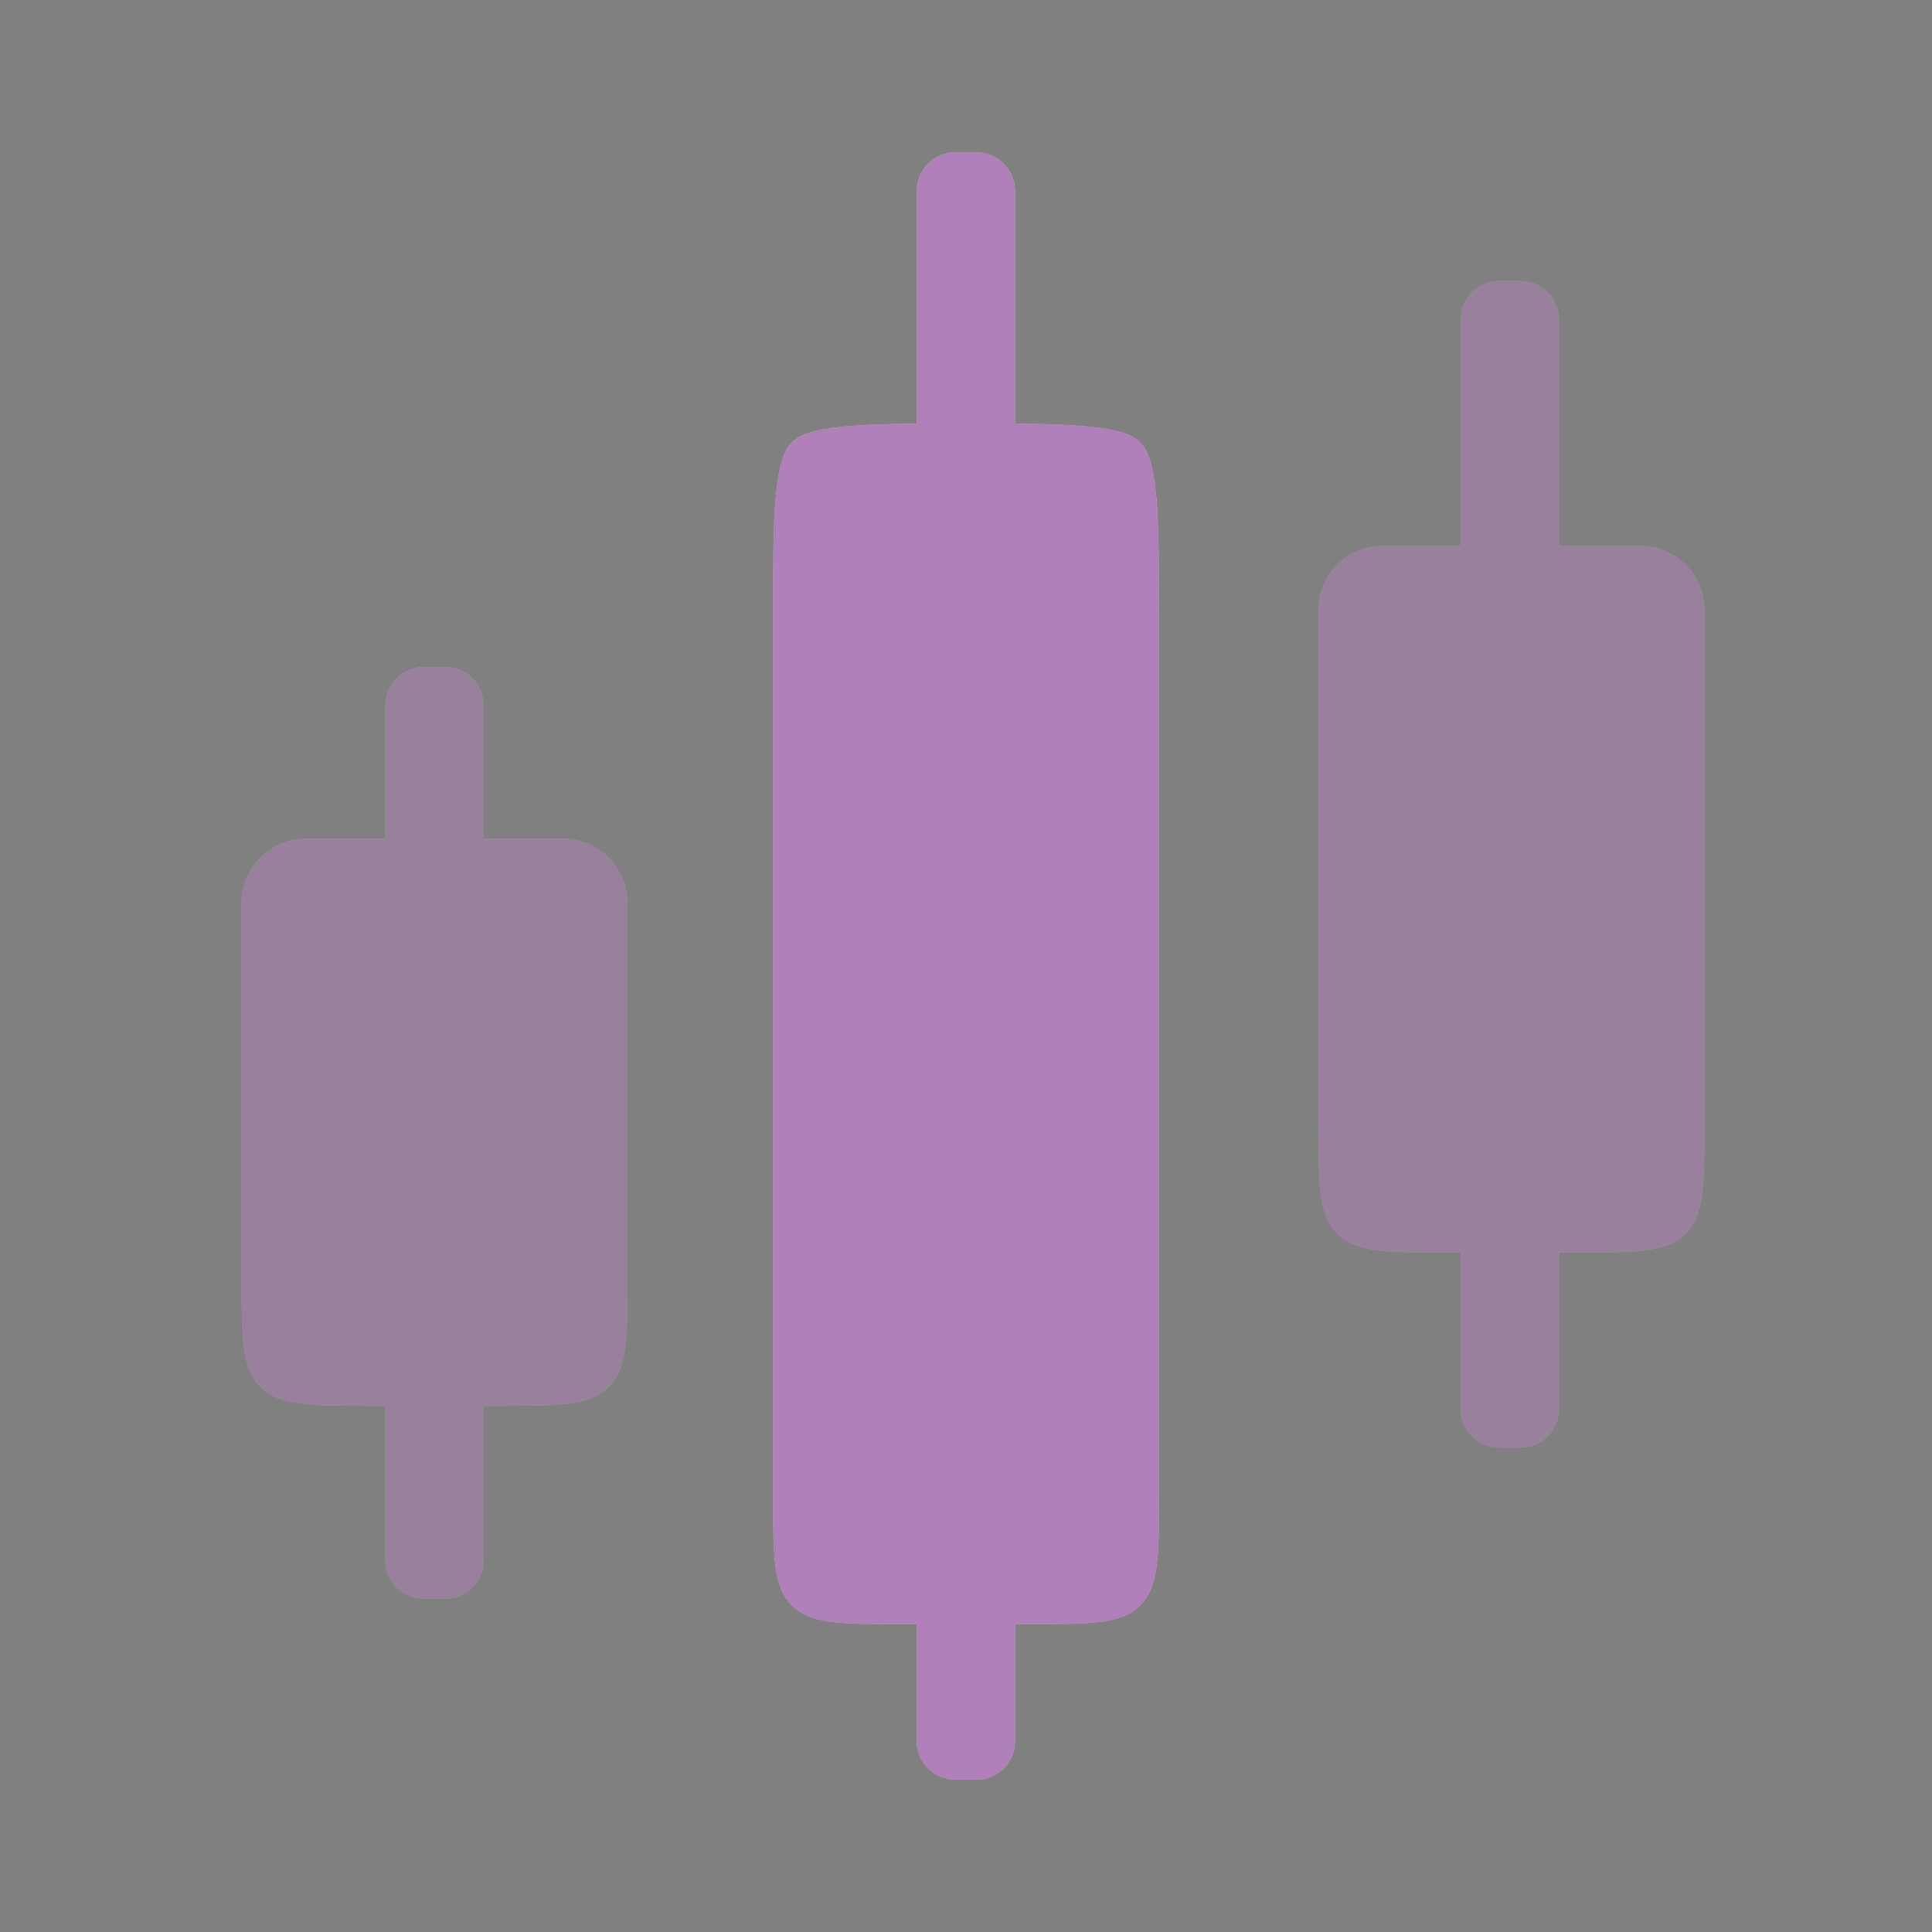
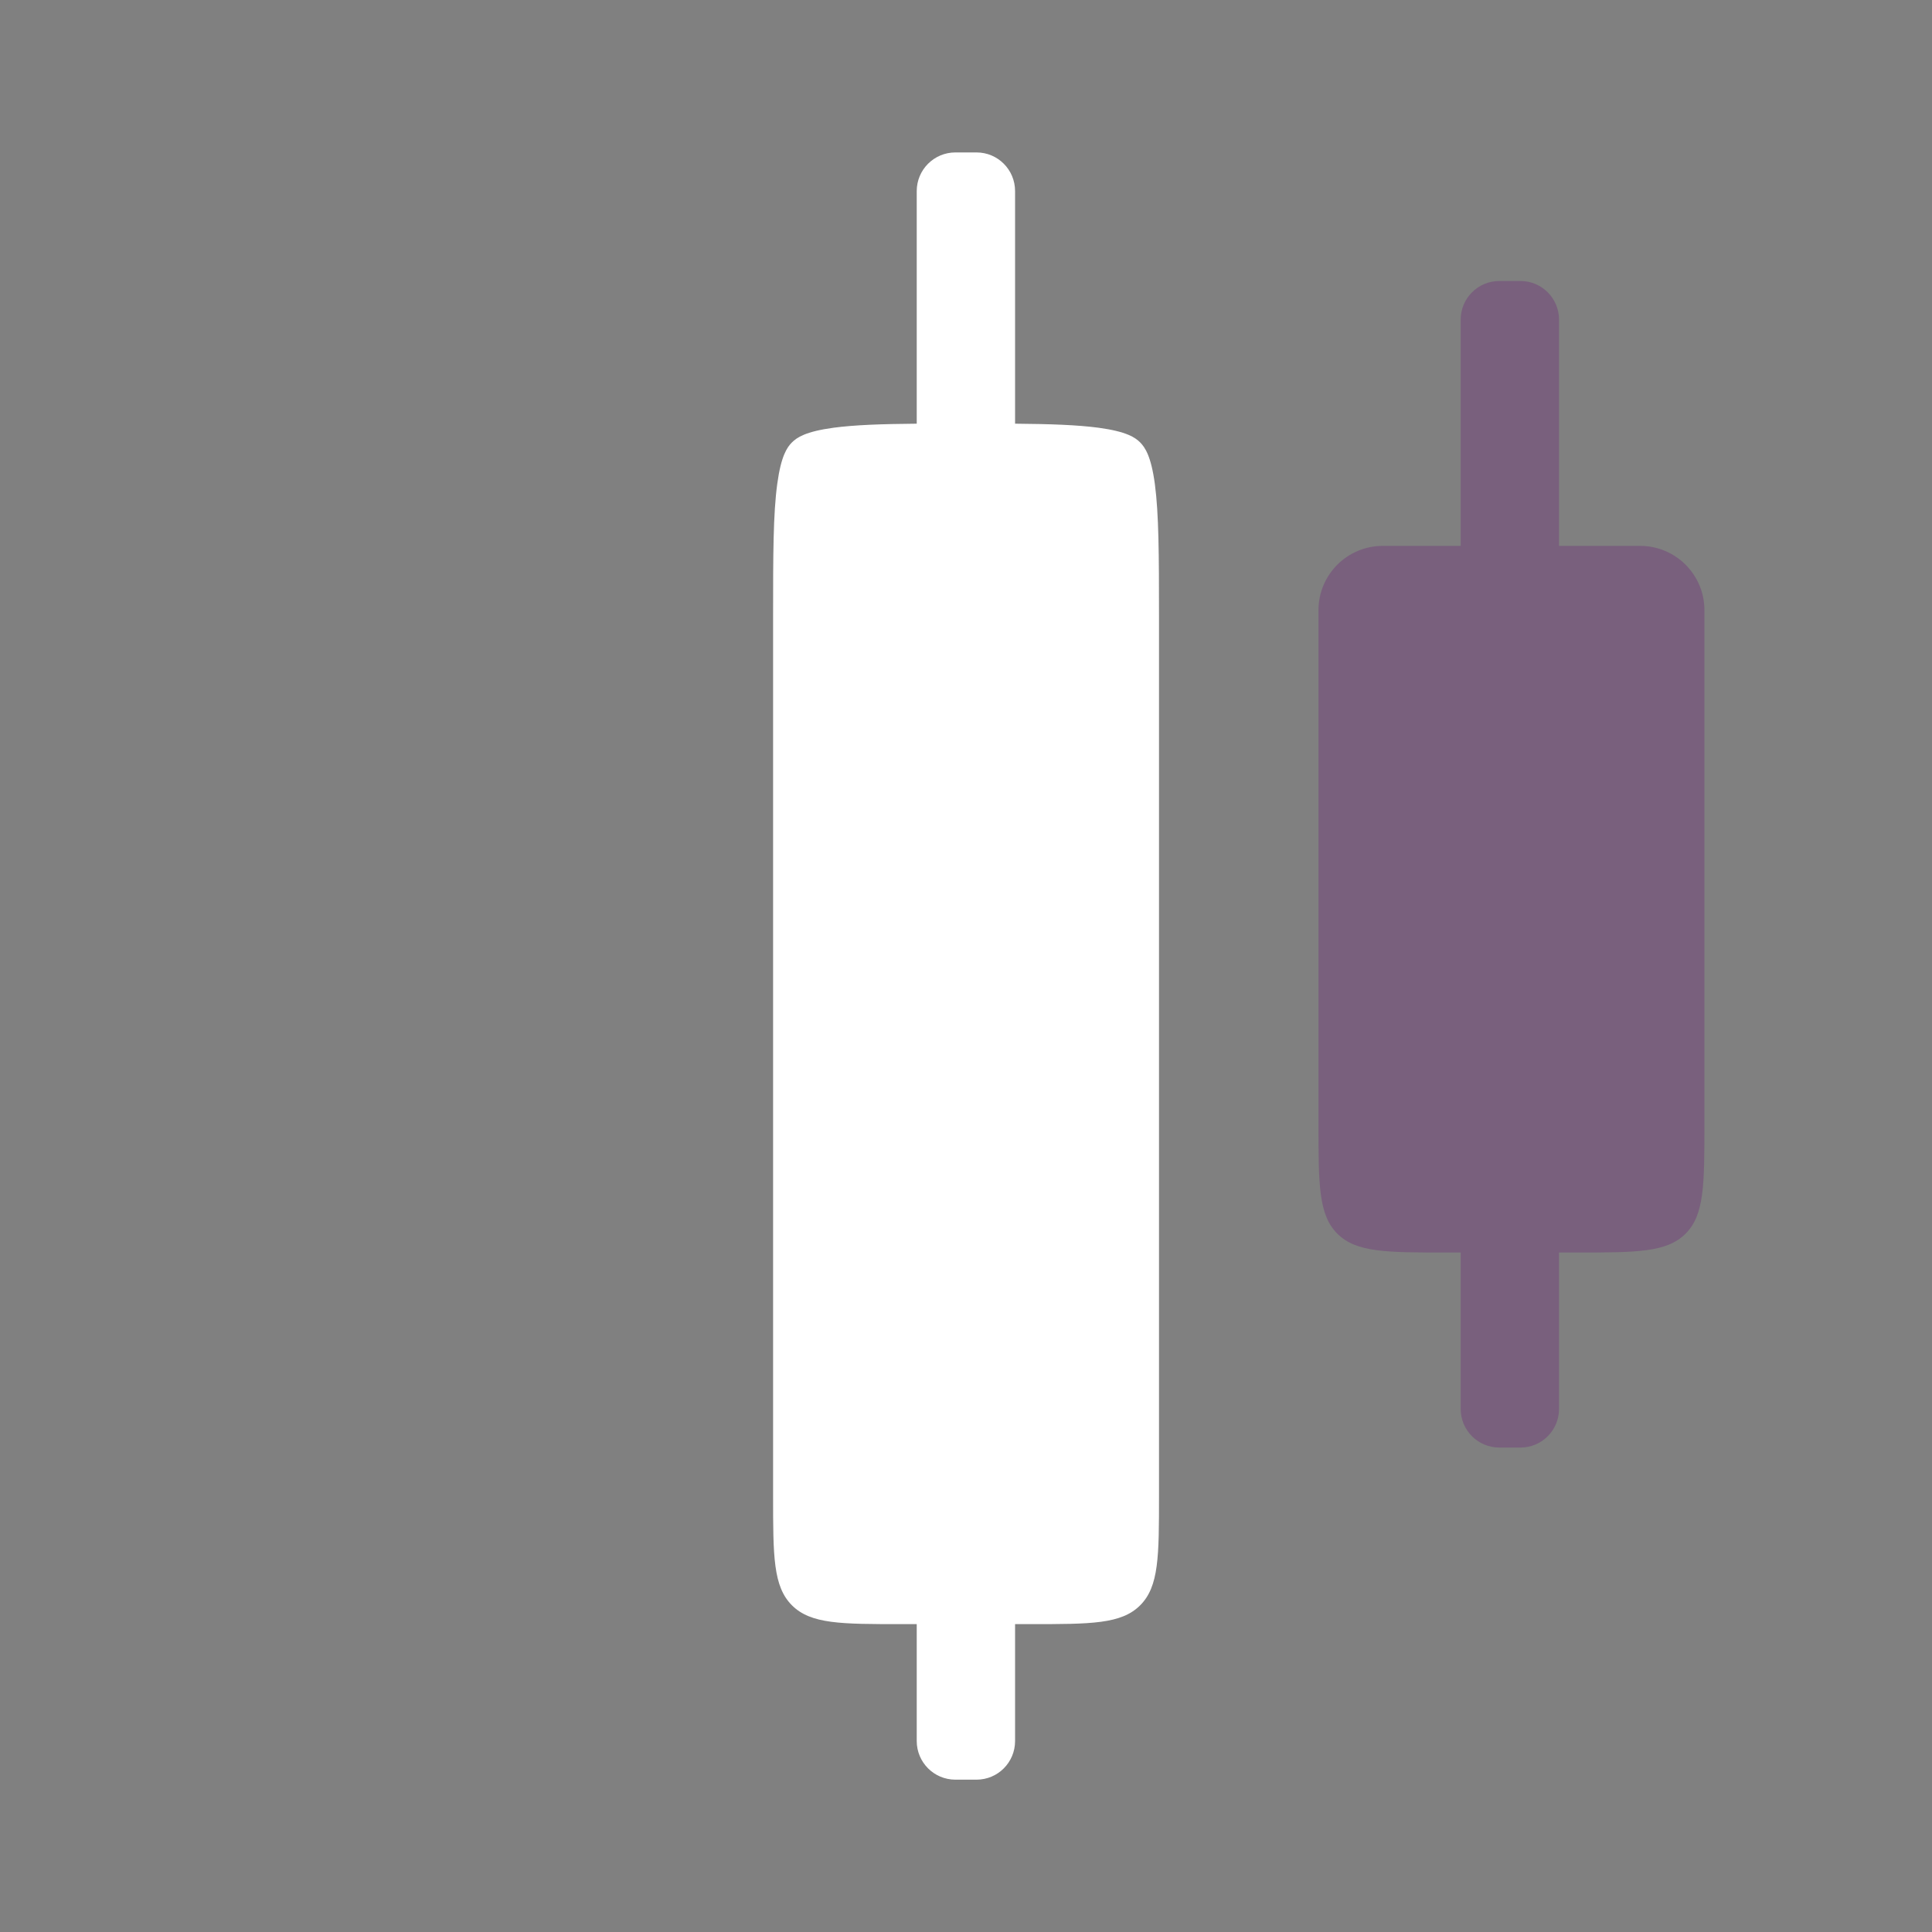
<svg xmlns="http://www.w3.org/2000/svg" width="20" height="20" viewBox="0 0 20 20" fill="none">
  <rect x="0" y="0" width="20" height="20" fill="#808080" stroke="none" />
  <g id="graph">
    <g id="Union">
      <path fill-rule="evenodd" clip-rule="evenodd" d="M9.49 1.978C9.49 1.757 9.669 1.578 9.89 1.578H10.109C10.33 1.578 10.508 1.757 10.508 1.978V4.386C10.88 4.389 11.154 4.399 11.373 4.428C11.662 4.467 11.752 4.529 11.803 4.58C11.853 4.631 11.916 4.721 11.955 5.01C11.996 5.318 11.998 5.736 11.998 6.383V15.482C11.998 16.109 11.998 16.423 11.803 16.618C11.608 16.813 11.294 16.813 10.666 16.813H10.666H10.508V18.023C10.508 18.244 10.33 18.423 10.109 18.423H9.89C9.669 18.423 9.49 18.244 9.49 18.023V16.813H9.335H9.335C8.707 16.813 8.393 16.813 8.198 16.618C8.003 16.423 8.003 16.109 8.003 15.482V6.383C8.003 5.736 8.004 5.318 8.046 5.01C8.085 4.721 8.147 4.631 8.198 4.58C8.249 4.529 8.339 4.467 8.628 4.428C8.846 4.399 9.12 4.389 9.49 4.386V1.978Z" fill="white" />
-       <path fill-rule="evenodd" clip-rule="evenodd" d="M9.49 1.978C9.49 1.757 9.669 1.578 9.89 1.578H10.109C10.33 1.578 10.508 1.757 10.508 1.978V4.386C10.88 4.389 11.154 4.399 11.373 4.428C11.662 4.467 11.752 4.529 11.803 4.58C11.853 4.631 11.916 4.721 11.955 5.01C11.996 5.318 11.998 5.736 11.998 6.383V15.482C11.998 16.109 11.998 16.423 11.803 16.618C11.608 16.813 11.294 16.813 10.666 16.813H10.666H10.508V18.023C10.508 18.244 10.33 18.423 10.109 18.423H9.89C9.669 18.423 9.49 18.244 9.49 18.023V16.813H9.335H9.335C8.707 16.813 8.393 16.813 8.198 16.618C8.003 16.423 8.003 16.109 8.003 15.482V6.383C8.003 5.736 8.004 5.318 8.046 5.01C8.085 4.721 8.147 4.631 8.198 4.58C8.249 4.529 8.339 4.467 8.628 4.428C8.846 4.399 9.12 4.389 9.49 4.386V1.978Z" fill="#640075" fill-opacity="0.5" />
    </g>
    <g id="Union_2" opacity="0.5">
-       <path fill-rule="evenodd" clip-rule="evenodd" d="M15.121 3.309C15.121 3.088 15.3 2.909 15.521 2.909H15.74C15.96 2.909 16.139 3.088 16.139 3.309V5.651H16.978C17.346 5.651 17.644 5.949 17.644 6.316V11.635C17.644 12.262 17.644 12.576 17.449 12.771C17.254 12.966 16.94 12.966 16.312 12.966H16.139V14.585C16.139 14.806 15.96 14.985 15.74 14.985H15.521C15.3 14.985 15.121 14.806 15.121 14.585V12.966H14.981C14.353 12.966 14.039 12.966 13.844 12.771C13.649 12.576 13.649 12.262 13.649 11.635V6.316C13.649 5.949 13.947 5.651 14.315 5.651H15.121V3.309Z" fill="white" />
      <path fill-rule="evenodd" clip-rule="evenodd" d="M15.121 3.309C15.121 3.088 15.3 2.909 15.521 2.909H15.74C15.96 2.909 16.139 3.088 16.139 3.309V5.651H16.978C17.346 5.651 17.644 5.949 17.644 6.316V11.635C17.644 12.262 17.644 12.576 17.449 12.771C17.254 12.966 16.94 12.966 16.312 12.966H16.139V14.585C16.139 14.806 15.96 14.985 15.74 14.985H15.521C15.3 14.985 15.121 14.806 15.121 14.585V12.966H14.981C14.353 12.966 14.039 12.966 13.844 12.771C13.649 12.576 13.649 12.262 13.649 11.635V6.316C13.649 5.949 13.947 5.651 14.315 5.651H15.121V3.309Z" fill="#640075" fill-opacity="0.5" />
    </g>
    <g id="Union_3" opacity="0.5">
-       <path fill-rule="evenodd" clip-rule="evenodd" d="M3.989 7.303C3.989 7.083 4.168 6.904 4.388 6.904H4.607C4.828 6.904 5.007 7.083 5.007 7.303V8.683H5.83C6.198 8.683 6.496 8.981 6.496 9.349V13.221C6.496 13.849 6.496 14.162 6.301 14.357C6.106 14.553 5.792 14.553 5.164 14.553H5.007V16.15C5.007 16.371 4.828 16.55 4.607 16.55H4.388C4.168 16.55 3.989 16.371 3.989 16.15V14.553H3.833C3.205 14.553 2.891 14.553 2.696 14.357C2.501 14.162 2.501 13.849 2.501 13.221V9.349C2.501 8.981 2.799 8.683 3.167 8.683H3.989V7.303Z" fill="white" />
-       <path fill-rule="evenodd" clip-rule="evenodd" d="M3.989 7.303C3.989 7.083 4.168 6.904 4.388 6.904H4.607C4.828 6.904 5.007 7.083 5.007 7.303V8.683H5.83C6.198 8.683 6.496 8.981 6.496 9.349V13.221C6.496 13.849 6.496 14.162 6.301 14.357C6.106 14.553 5.792 14.553 5.164 14.553H5.007V16.15C5.007 16.371 4.828 16.55 4.607 16.55H4.388C4.168 16.55 3.989 16.371 3.989 16.15V14.553H3.833C3.205 14.553 2.891 14.553 2.696 14.357C2.501 14.162 2.501 13.849 2.501 13.221V9.349C2.501 8.981 2.799 8.683 3.167 8.683H3.989V7.303Z" fill="#640075" fill-opacity="0.5" />
-     </g>
+       </g>
  </g>
</svg>